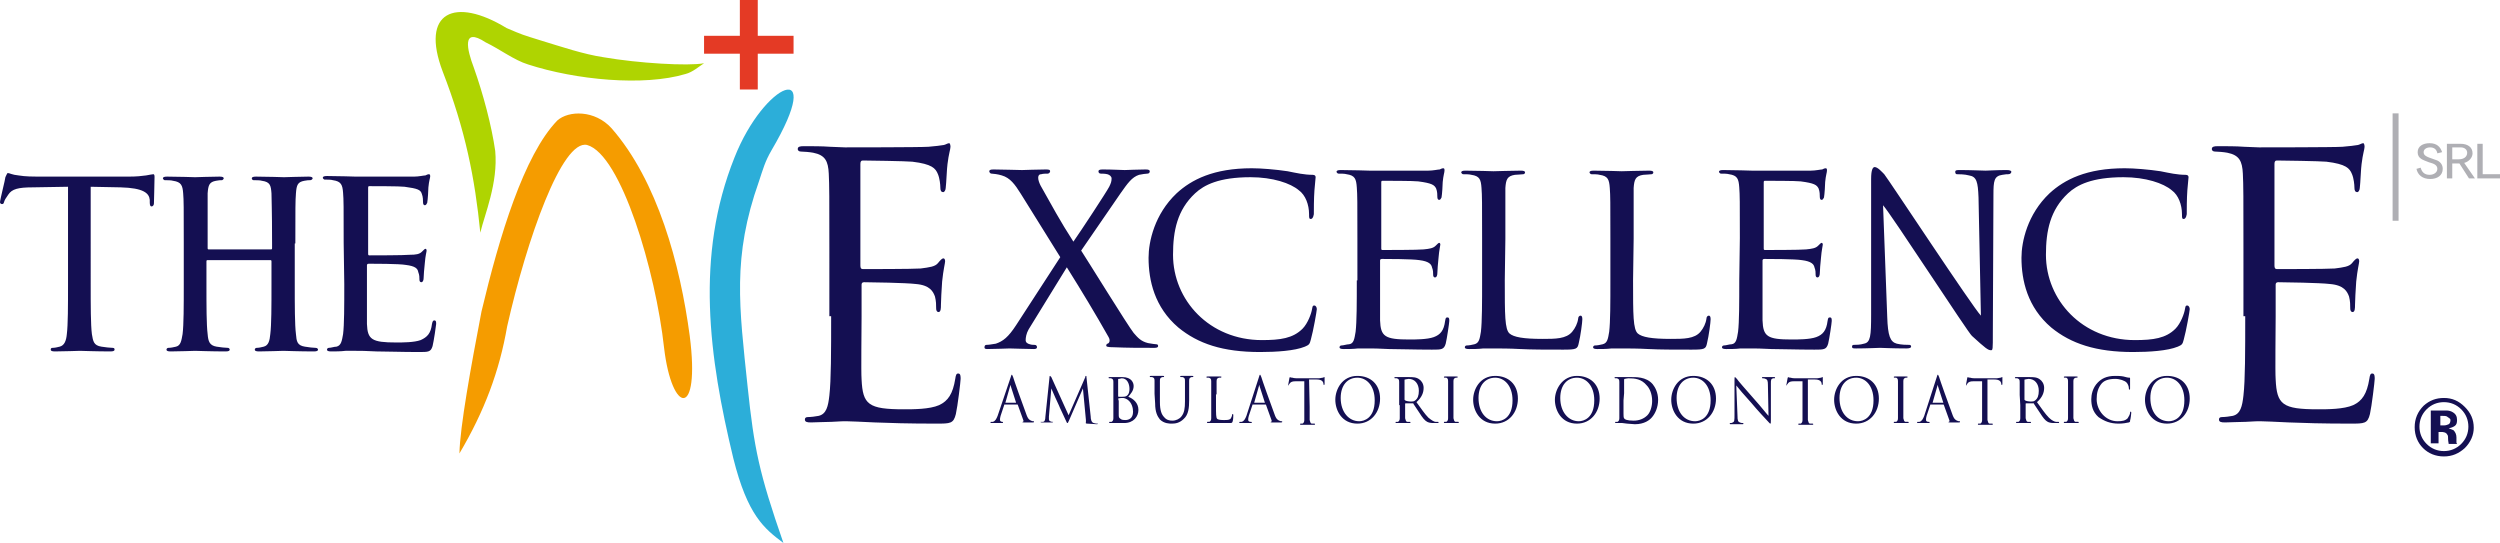
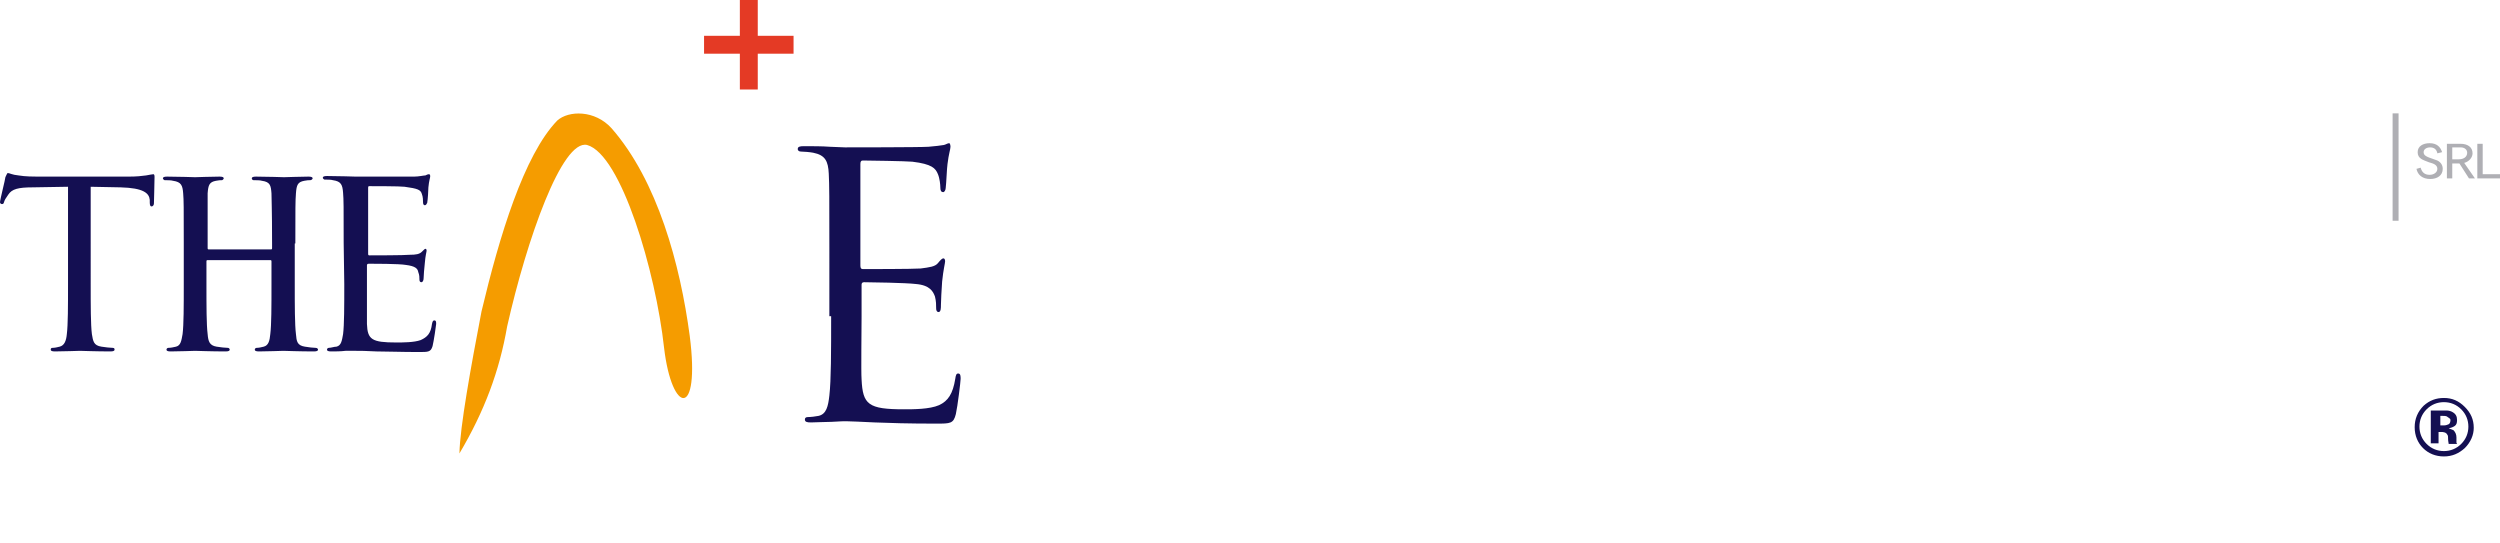
<svg xmlns="http://www.w3.org/2000/svg" version="1.1" id="Layer_1" x="0px" y="0px" viewBox="0 0 419 91" style="enable-background:new 0 0 419 91;" xml:space="preserve">
  <style type="text/css">
	.st0{fill-rule:evenodd;clip-rule:evenodd;fill:#140F52;}
	.st1{fill-rule:evenodd;clip-rule:evenodd;fill:#AFAFB4;}
	.st2{fill-rule:evenodd;clip-rule:evenodd;fill:#F59C00;}
	.st3{fill-rule:evenodd;clip-rule:evenodd;fill:#2CAED9;}
	.st4{fill-rule:evenodd;clip-rule:evenodd;fill:#AFD401;}
	.st5{fill-rule:evenodd;clip-rule:evenodd;fill:#E43A25;}
	.st6{enable-background:new    ;}
	.st7{fill:#140F52;}
</style>
  <g id="Page-1">
    <g id="Desktop-HD" transform="translate(-189, -79)">
      <g id="Group-19" transform="translate(189, 79)">
-         <path id="Fill-1" class="st0" d="M360.4,66.7c0-2.2,1.2-3.4,2.8-3.4c1.5,0,2.9,1.3,2.9,3.8c0,3-1.8,3.5-2.6,3.5     C361.7,70.6,360.4,69.1,360.4,66.7L360.4,66.7z M359.5,67c0,1.8,1.1,4,3.7,4c2.3,0,3.8-1.9,3.8-4.2c0-2.4-1.6-3.8-3.8-3.8     C360.6,63,359.5,65.3,359.5,67L359.5,67z M355.1,71c0.6,0,1.3-0.1,1.7-0.2c0.2-0.1,0.2-0.1,0.2-0.3c0.1-0.3,0.2-1.2,0.2-1.3     c0-0.1,0-0.2-0.1-0.2s-0.1,0-0.1,0.2s-0.2,0.6-0.4,0.9c-0.4,0.4-0.9,0.5-1.7,0.5c-2,0-3.5-1.8-3.5-3.7c0-1,0.2-1.9,0.9-2.7     c0.3-0.3,0.9-0.7,2.2-0.7c0.8,0,1.6,0.3,1.9,0.6c0.2,0.2,0.4,0.6,0.4,1c0,0.1,0,0.2,0.1,0.2s0.1-0.1,0.1-0.2c0-0.2,0-0.7,0-1.1     s0-0.5,0-0.6s0-0.1-0.1-0.1c-0.3,0-0.6-0.1-1-0.2c-0.5-0.1-1-0.1-1.4-0.1c-1.5,0-2.3,0.5-2.9,1.1c-0.9,0.9-1.1,2.1-1.1,2.8     c0,1,0.2,2.1,1.2,3C352.7,70.6,353.7,71,355.1,71L355.1,71z M347.5,66.1c0-1.6,0-1.9,0-2.2c0-0.4,0.1-0.5,0.4-0.6     c0.1,0,0.2,0,0.2,0s0.1,0,0.1-0.1s0-0.1-0.2-0.1c-0.3,0-0.9,0-0.9,0s-0.7,0-1,0c-0.1,0-0.2,0-0.2,0.1c0,0,0,0.1,0.1,0.1     s0.2,0,0.3,0c0.2,0.1,0.3,0.2,0.3,0.6c0,0.3,0,0.6,0,2.2v1.8c0,1,0,1.8,0,2.2c0,0.3-0.1,0.5-0.3,0.6c-0.1,0-0.2,0-0.3,0     c-0.1,0-0.1,0-0.1,0.1s0,0.1,0.2,0.1c0.3,0,0.9,0,0.9,0s0.7,0,1.2,0c0.1,0,0.2,0,0.2-0.1c0,0,0-0.1-0.1-0.1s-0.3,0-0.4,0     c-0.3,0-0.3-0.3-0.4-0.6c0-0.4,0-1.2,0-2.2L347.5,66.1L347.5,66.1z M339.3,63.7c0-0.1,0-0.1,0.1-0.1s0.4-0.1,0.6-0.1     c1,0,1.7,0.8,1.7,2c0,0.8-0.2,1.3-0.6,1.6c-0.2,0.2-0.5,0.2-0.7,0.2c-0.4,0-0.9-0.1-1-0.2l-0.1-0.1V63.7z M338.6,67.9     c0,1,0,1.8,0,2.2c0,0.3-0.1,0.5-0.3,0.6c-0.1,0-0.2,0-0.3,0c-0.1,0-0.1,0-0.1,0.1s0,0.1,0.2,0.1c0.3,0,0.9,0,0.9,0s0.7,0,1.2,0     c0.1,0,0.2,0,0.2-0.1c0,0,0-0.1-0.1-0.1s-0.3,0-0.4,0c-0.3,0-0.3-0.3-0.4-0.6c0-0.4,0-1.2,0-2.2v-0.2c0-0.1,0-0.1,0.1-0.1h1.2     c0.1,0,0.1,0,0.1,0.1c0.2,0.3,0.6,0.9,1,1.5c0.5,0.8,0.9,1.3,1.3,1.5c0.2,0.1,0.5,0.2,1,0.2h0.7c0.2,0,0.2,0,0.2-0.1     c0,0,0-0.1-0.1-0.1s-0.2,0-0.4,0c-0.2,0-0.7-0.2-1.2-0.7c-0.6-0.6-1.2-1.5-2-2.6c0.9-0.8,1.2-1.6,1.2-2.4c0-0.7-0.4-1.2-0.7-1.4     c-0.5-0.4-1.1-0.4-1.8-0.4c-0.3,0-1,0-1.1,0c0,0-0.7,0-1.1,0c-0.1,0-0.2,0-0.2,0.1c0,0,0,0.1,0.1,0.1s0.2,0,0.3,0     c0.3,0.1,0.4,0.2,0.4,0.6c0,0.3,0,0.6,0,2.2L338.6,67.9L338.6,67.9z M333,63.6h1.2c0.9,0,1.1,0.3,1.2,0.6v0.1     c0,0.1,0,0.2,0.1,0.2c0,0,0.1,0,0.1-0.1s0-0.8,0-1.1c0-0.1,0-0.1,0-0.1s-0.1,0-0.3,0.1c-0.2,0-0.4,0.1-0.7,0.1H331     c-0.1,0-0.5,0-0.8-0.1c-0.3,0-0.4-0.1-0.4-0.1s-0.1,0.1-0.1,0.2c0,0.1-0.2,1-0.2,1.1c0,0.1,0,0.1,0,0.1s0.1,0,0.1-0.1     s0.1-0.1,0.2-0.3c0.2-0.2,0.4-0.3,1-0.3h1.4v4.3c0,1,0,1.8,0,2.2c0,0.3-0.1,0.5-0.3,0.6c-0.1,0-0.2,0-0.3,0c-0.1,0-0.1,0-0.1,0.1     s0,0.1,0.2,0.1c0.3,0,0.9,0,0.9,0s0.6,0,1.2,0c0.1,0,0.2,0,0.2-0.1c0,0,0-0.1-0.1-0.1s-0.3,0-0.4,0c-0.3,0-0.3-0.3-0.4-0.6     c0-0.4,0-1.2,0-2.2v-4.6H333z M323.9,67.5l0.8-2.8c0-0.2,0.1-0.2,0.1,0l0.9,2.8H323.9z M322.5,69.7c-0.2,0.5-0.4,0.9-0.8,1h-0.3     c0,0-0.1,0-0.1,0.1s0.1,0.1,0.2,0.1c0.5,0,1,0,1.1,0s0.5,0,0.7,0c0.1,0,0.1,0,0.1-0.1c0,0,0-0.1-0.1-0.1h-0.1     c-0.2,0-0.4-0.1-0.4-0.3c0-0.2,0-0.4,0.1-0.7l0.6-1.8c0-0.1,0-0.1,0.1-0.1h2.1c0,0,0.1,0,0.1,0.1l0.9,2.5c0.1,0.2,0,0.3-0.1,0.3     c-0.1,0.1,0,0.1,0.2,0.1c0.7,0,1.4,0,1.5,0s0.2,0,0.2-0.1s0-0.1-0.1-0.1s-0.2,0-0.4-0.1c-0.2-0.1-0.5-0.2-0.8-1.1     c-0.6-1.6-2.1-5.8-2.2-6.2c-0.1-0.3-0.2-0.4-0.2-0.4c-0.1,0-0.1,0.1-0.2,0.4L322.5,69.7z M319,66.1c0-1.6,0-1.9,0-2.2     c0-0.4,0.1-0.5,0.4-0.6c0.1,0,0.2,0,0.2,0s0.1,0,0.1-0.1s0-0.1-0.2-0.1c-0.3,0-0.9,0-0.9,0s-0.7,0-1,0c-0.1,0-0.2,0-0.2,0.1     c0,0,0,0.1,0.1,0.1s0.2,0,0.3,0c0.2,0.1,0.3,0.2,0.3,0.6c0,0.3,0,0.6,0,2.2v1.8c0,1,0,1.8,0,2.2c0,0.3-0.1,0.5-0.3,0.6     c-0.1,0-0.2,0-0.3,0c-0.1,0-0.1,0-0.1,0.1s0,0.1,0.2,0.1c0.3,0,0.9,0,0.9,0s0.7,0,1.2,0c0.1,0,0.2,0,0.2-0.1c0,0,0-0.1-0.1-0.1     s-0.3,0-0.4,0c-0.3,0-0.3-0.3-0.4-0.6c0-0.4,0-1.2,0-2.2L319,66.1L319,66.1z M308.3,66.7c0-2.2,1.2-3.4,2.8-3.4     c1.5,0,2.9,1.3,2.9,3.8c0,3-1.8,3.5-2.6,3.5C309.6,70.6,308.3,69.1,308.3,66.7L308.3,66.7z M307.4,67c0,1.8,1.1,4,3.7,4     c2.3,0,3.8-1.9,3.8-4.2c0-2.4-1.6-3.8-3.8-3.8C308.5,63,307.4,65.3,307.4,67L307.4,67z M302.9,63.6h1.2c0.9,0,1.1,0.3,1.2,0.6     v0.1c0,0.1,0,0.2,0.1,0.2c0,0,0.1,0,0.1-0.1s0-0.8,0-1.1c0-0.1,0-0.1,0-0.1s-0.1,0-0.3,0.1c-0.2,0-0.4,0.1-0.7,0.1h-3.6     c-0.1,0-0.5,0-0.8-0.1c-0.3,0-0.4-0.1-0.4-0.1s-0.1,0.1-0.1,0.2c0,0.1-0.2,1-0.2,1.1c0,0.1,0,0.1,0,0.1s0.1,0,0.1-0.1     s0.1-0.1,0.2-0.3c0.2-0.2,0.4-0.3,1-0.3h1.4v4.3c0,1,0,1.8,0,2.2c0,0.3-0.1,0.5-0.3,0.6c-0.1,0-0.2,0-0.3,0c-0.1,0-0.1,0-0.1,0.1     s0,0.1,0.2,0.1c0.3,0,0.9,0,0.9,0s0.7,0,1.2,0c0.1,0,0.2,0,0.2-0.1c0,0,0-0.1-0.1-0.1s-0.3,0-0.4,0c-0.3,0-0.3-0.3-0.4-0.6     c0-0.4,0-1.2,0-2.2v-4.6H302.9z M291,64.6c0.3,0.4,1.4,1.7,2.5,2.9c1,1.2,2.4,2.7,2.5,2.8c0.5,0.5,0.6,0.7,0.7,0.7     s0.1-0.1,0.1-0.7v-6c0-0.6,0-0.8,0.4-0.9c0.1,0,0.2,0,0.2,0c0.1,0,0.1,0,0.1-0.1s-0.1-0.1-0.2-0.1c-0.4,0-0.7,0-0.8,0     c-0.1,0-0.6,0-1,0c-0.1,0-0.2,0-0.2,0.1c0,0,0,0.1,0.1,0.1s0.3,0,0.5,0.1c0.3,0.1,0.4,0.3,0.4,1l0.1,5.2     c-0.3-0.3-1.3-1.6-2.3-2.7c-1.5-1.7-2.9-3.3-3-3.5c-0.1-0.1-0.3-0.3-0.3-0.3c-0.1,0-0.1,0.1-0.1,0.5v5.8c0,0.9,0,1.2-0.3,1.3     c-0.1,0.1-0.3,0.1-0.4,0.1c0,0-0.1,0-0.1,0.1s0.1,0.1,0.2,0.1c0.4,0,0.8,0,0.9,0s0.5,0,1,0c0.1,0,0.2,0,0.2-0.1     c0,0,0-0.1-0.1-0.1s-0.3,0-0.5-0.1c-0.3-0.1-0.4-0.3-0.4-1.2L291,64.6z M281,66.7c0-2.2,1.2-3.4,2.8-3.4c1.5,0,2.9,1.3,2.9,3.8     c0,3-1.8,3.5-2.6,3.5C282.3,70.6,281,69.1,281,66.7L281,66.7z M280.1,67c0,1.8,1.1,4,3.7,4c2.3,0,3.8-1.9,3.8-4.2     c0-2.4-1.6-3.8-3.8-3.8C281.2,63,280.1,65.3,280.1,67L280.1,67z M272.2,65.9c0-0.8,0-1.8,0-2.2c0-0.1,0-0.2,0.1-0.2     s0.4-0.1,0.6-0.1c1.1,0,2.2,0.1,3.1,1.2c0.4,0.4,0.9,1.3,0.9,2.6c0,0.9-0.3,1.9-0.8,2.4c-0.6,0.6-1.4,0.9-2.3,0.9     c-1.1,0-1.5-0.2-1.6-0.4c-0.1-0.1-0.1-0.5-0.1-0.8c0-0.2,0-1.1,0-2.2L272.2,65.9L272.2,65.9z M271.4,67.9c0,1,0,1.8,0,2.2     c0,0.3-0.1,0.5-0.3,0.6c-0.1,0-0.2,0-0.3,0c-0.1,0-0.1,0-0.1,0.1s0,0.1,0.2,0.1c0.1,0,0.4,0,0.6,0h0.4l0.8,0.1     c0.4,0,0.9,0.1,1.3,0.1c1.6,0,2.5-0.7,2.9-1.2c0.5-0.6,1-1.6,1-2.9c0-1.2-0.5-2.1-0.9-2.6c-1.1-1.3-2.9-1.2-3.8-1.2     c-0.6,0-1.2,0-1.3,0c0,0-0.7,0-1.1,0c-0.1,0-0.2,0-0.2,0.1c0,0,0,0.1,0.1,0.1s0.2,0,0.3,0c0.3,0.1,0.4,0.2,0.4,0.6     c0,0.3,0,0.6,0,2.2V67.9z M261.5,66.7c0-2.2,1.2-3.4,2.8-3.4c1.5,0,2.9,1.3,2.9,3.8c0,3-1.8,3.5-2.6,3.5     C262.9,70.6,261.5,69.1,261.5,66.7L261.5,66.7z M260.6,67c0,1.8,1.1,4,3.7,4c2.3,0,3.8-1.9,3.8-4.2c0-2.4-1.6-3.8-3.8-3.8     C261.8,63,260.6,65.3,260.6,67L260.6,67z M247.8,66.7c0-2.2,1.2-3.4,2.8-3.4c1.5,0,2.9,1.3,2.9,3.8c0,3-1.8,3.5-2.6,3.5     C249.1,70.6,247.8,69.1,247.8,66.7L247.8,66.7z M246.9,67c0,1.8,1.1,4,3.7,4c2.3,0,3.8-1.9,3.8-4.2c0-2.4-1.6-3.8-3.8-3.8     C248,63,246.9,65.3,246.9,67L246.9,67z M243.6,66.1c0-1.6,0-1.9,0-2.2c0-0.4,0.1-0.5,0.4-0.6c0.1,0,0.2,0,0.2,0s0.1,0,0.1-0.1     s0-0.1-0.2-0.1c-0.3,0-0.9,0-0.9,0s-0.7,0-1,0c-0.1,0-0.2,0-0.2,0.1c0,0,0,0.1,0.1,0.1s0.2,0,0.3,0c0.2,0.1,0.3,0.2,0.3,0.6     c0,0.3,0,0.6,0,2.2v1.8c0,1,0,1.8,0,2.2c0,0.3-0.1,0.5-0.3,0.6c-0.1,0-0.2,0-0.3,0s-0.1,0-0.1,0.1s0,0.1,0.2,0.1     c0.3,0,0.9,0,0.9,0s0.7,0,1.2,0c0.1,0,0.2,0,0.2-0.1c0,0,0-0.1-0.1-0.1s-0.3,0-0.4,0c-0.3,0-0.3-0.3-0.4-0.6c0-0.4,0-1.2,0-2.2     V66.1z M235.4,63.7c0-0.1,0-0.1,0.1-0.1s0.4-0.1,0.6-0.1c1,0,1.7,0.8,1.7,2c0,0.8-0.2,1.3-0.6,1.6c-0.2,0.2-0.5,0.2-0.7,0.2     c-0.4,0-0.9-0.1-1-0.2l-0.1-0.1V63.7z M234.6,67.9c0,1,0,1.8,0,2.2c0,0.3-0.1,0.5-0.3,0.6c-0.1,0-0.2,0-0.3,0s-0.1,0-0.1,0.1     s0,0.1,0.2,0.1c0.3,0,0.9,0,0.9,0s0.7,0,1.2,0c0.1,0,0.2,0,0.2-0.1c0,0,0-0.1-0.1-0.1s-0.3,0-0.4,0c-0.3,0-0.3-0.3-0.4-0.6     c0-0.4,0-1.2,0-2.2v-0.2c0-0.1,0-0.1,0.1-0.1h1.2c0.1,0,0.1,0,0.1,0.1c0.2,0.3,0.6,0.9,1,1.5c0.5,0.8,0.9,1.3,1.3,1.5     c0.2,0.1,0.5,0.2,1,0.2h0.7c0.2,0,0.2,0,0.2-0.1c0,0,0-0.1-0.1-0.1s-0.2,0-0.4,0s-0.6-0.2-1.2-0.7c-0.6-0.6-1.2-1.5-2-2.6     c0.9-0.8,1.2-1.6,1.2-2.4c0-0.7-0.4-1.2-0.7-1.4c-0.5-0.4-1.1-0.4-1.8-0.4c-0.3,0-1,0-1.1,0c0,0-0.7,0-1.1,0     c-0.1,0-0.2,0-0.2,0.1c0,0,0,0.1,0.1,0.1s0.2,0,0.3,0c0.3,0.1,0.4,0.2,0.4,0.6c0,0.3,0,0.6,0,2.2v1.7H234.6z M224.7,66.7     c0-2.2,1.2-3.4,2.8-3.4c1.5,0,2.9,1.3,2.9,3.8c0,3-1.8,3.5-2.6,3.5C226.1,70.6,224.7,69.1,224.7,66.7L224.7,66.7z M223.8,67     c0,1.8,1.1,4,3.7,4c2.3,0,3.8-1.9,3.8-4.2c0-2.4-1.6-3.8-3.8-3.8C224.9,63,223.8,65.3,223.8,67L223.8,67z M219.4,63.6h1.2     c0.9,0,1.1,0.3,1.2,0.6v0.1c0,0.1,0,0.2,0.1,0.2c0,0,0.1,0,0.1-0.1s0-0.8,0-1.1c0-0.1,0-0.1,0-0.1s-0.1,0-0.3,0.1     c-0.2,0-0.4,0.1-0.7,0.1h-3.6c-0.1,0-0.5,0-0.8-0.1c-0.3,0-0.4-0.1-0.4-0.1s-0.1,0.1-0.1,0.2c0,0.1-0.2,1-0.2,1.1     c0,0.1,0,0.1,0,0.1s0.1,0,0.1-0.1s0.1-0.1,0.2-0.3c0.2-0.2,0.4-0.3,1-0.3h1.4v4.3c0,1,0,1.8,0,2.2c0,0.3-0.1,0.5-0.3,0.6     c-0.1,0-0.2,0-0.3,0s-0.1,0-0.1,0.1s0,0.1,0.2,0.1c0.3,0,0.9,0,0.9,0s0.6,0,1.2,0c0.1,0,0.2,0,0.2-0.1c0,0,0-0.1-0.1-0.1     s-0.3,0-0.4,0c-0.3,0-0.3-0.3-0.4-0.6c0-0.4,0-1.2,0-2.2L219.4,63.6L219.4,63.6z M210.2,67.5l0.8-2.8c0-0.2,0.1-0.2,0.1,0     l0.9,2.8H210.2z M208.9,69.7c-0.2,0.5-0.4,0.9-0.8,1h-0.3c0,0-0.1,0-0.1,0.1s0.1,0.1,0.2,0.1c0.4,0,1,0,1.1,0s0.5,0,0.7,0     c0.1,0,0.1,0,0.1-0.1c0,0,0-0.1-0.1-0.1h-0.1c-0.2,0-0.4-0.1-0.4-0.3c0-0.2,0-0.4,0.1-0.7l0.6-1.8c0-0.1,0-0.1,0.1-0.1h2.1     c0,0,0.1,0,0.1,0.1l0.9,2.5c0.1,0.2,0,0.3-0.1,0.3c-0.1,0.1,0,0.1,0.2,0.1c0.7,0,1.4,0,1.5,0s0.2,0,0.2-0.1s0-0.1-0.1-0.1     s-0.2,0-0.4-0.1s-0.5-0.2-0.8-1.1c-0.6-1.6-2.1-5.8-2.2-6.2c-0.1-0.3-0.2-0.4-0.2-0.4c-0.1,0-0.1,0.1-0.2,0.4L208.9,69.7z      M203.9,66.1c0-1.6,0-1.9,0-2.2c0-0.4,0.1-0.5,0.4-0.6c0.1,0,0.2,0,0.3,0c0,0,0.1,0,0.1-0.1s0-0.1-0.2-0.1c-0.3,0-1,0-1,0     s-0.7,0-1.1,0c-0.1,0-0.2,0-0.2,0.1c0,0,0,0.1,0.1,0.1s0.2,0,0.3,0c0.3,0.1,0.4,0.2,0.4,0.6c0,0.3,0,0.6,0,2.2v1.8     c0,1,0,1.8,0,2.2c0,0.3-0.1,0.5-0.3,0.6c-0.1,0-0.2,0-0.3,0s-0.1,0-0.1,0.1s0,0.1,0.2,0.1c0.1,0,0.4,0,0.5,0h0.4c0.3,0,0.6,0,1,0     s0.9,0,1.6,0c0.5,0,0.5,0,0.6-0.3s0.1-0.9,0.1-1s0-0.2-0.1-0.2s-0.1,0.1-0.1,0.1c0,0.2-0.1,0.4-0.2,0.6c-0.2,0.3-0.6,0.3-1.2,0.3     c-0.7,0-1-0.1-1.1-0.2c-0.2-0.2-0.2-0.8-0.2-2.3v-1.8H203.9z M193.6,67.6c0,1.5,0.4,2.2,0.8,2.7c0.7,0.7,1.6,0.7,2,0.7     c0.6,0,1.3-0.1,2-0.8c0.8-0.7,0.9-1.9,0.9-3.1V66c0-1.6,0-1.9,0-2.2c0-0.4,0.1-0.5,0.4-0.6c0.1,0,0.2,0,0.2,0s0.1,0,0.1-0.1     s0-0.1-0.2-0.1c-0.3,0-0.7,0-0.8,0s-0.6,0-1,0c-0.1,0-0.2,0-0.2,0.1c0,0,0,0.1,0.1,0.1s0.2,0,0.3,0c0.3,0.1,0.4,0.2,0.4,0.6     c0,0.3,0,0.6,0,2.2v1.3c0,1.1-0.1,1.9-0.6,2.5c-0.3,0.4-0.9,0.7-1.5,0.7c-0.5,0-1-0.1-1.4-0.6c-0.4-0.4-0.7-1.1-0.7-2.5V66     c0-1.6,0-1.9,0-2.2c0-0.4,0.1-0.5,0.4-0.6c0.1,0,0.2,0,0.2,0s0.1,0,0.1-0.1s0-0.1-0.2-0.1c-0.3,0-0.9,0-0.9,0c-0.1,0-0.7,0-1.1,0     c-0.1,0-0.2,0-0.2,0.1c0,0,0,0.1,0.1,0.1s0.2,0,0.3,0c0.3,0.1,0.4,0.2,0.4,0.6c0,0.3,0,0.6,0,2.2L193.6,67.6L193.6,67.6z      M187.4,66.8c0.2-0.1,0.7-0.1,0.8-0.1c0.2,0,0.5,0.1,0.8,0.3c0.7,0.5,0.9,1.4,0.9,2c0,1.2-0.8,1.4-1.3,1.4c-0.2,0-0.6,0-0.8-0.2     c-0.3-0.2-0.3-0.3-0.3-0.8c0-0.2,0-1.4,0-2.2L187.4,66.8L187.4,66.8z M187.4,63.6c0-0.1,0-0.1,0.1-0.1c0.2,0,0.4-0.1,0.5-0.1     c0.9,0,1.3,0.9,1.3,1.8c0,0.4-0.1,0.8-0.3,1s-0.3,0.3-0.9,0.3c-0.4,0-0.5,0-0.6,0c0,0-0.1,0-0.1-0.1V63.6z M186.6,67.9     c0,1,0,1.8,0,2.2c0,0.3-0.1,0.5-0.3,0.6c-0.1,0-0.2,0-0.3,0s-0.1,0-0.1,0.1s0,0.1,0.2,0.1c0.1,0,0.4,0,0.6,0h0.4c0,0,0.3,0,0.6,0     h0.7c1.6,0,2.4-1.1,2.4-2.2c0-1.2-0.9-1.9-1.7-2.2c0.4-0.5,0.9-1,0.9-1.8c0-0.5-0.3-1.5-1.9-1.5c-0.4,0-0.8,0-1,0     c0,0-0.6,0-1.1,0c-0.1,0-0.2,0-0.2,0.1c0,0,0,0.1,0.1,0.1s0.2,0,0.3,0c0.3,0.1,0.4,0.2,0.4,0.6c0,0.3,0,0.6,0,2.2L186.6,67.9     L186.6,67.9z M182.1,63.3c0-0.2,0-0.3-0.1-0.3s-0.1,0.1-0.1,0.2l-2.8,6.4l-2.9-6.4C176,63,176,63,176,63c-0.1,0-0.1,0.1-0.1,0.2     l-0.7,6.7c0,0.4-0.1,0.8-0.4,0.8c-0.1,0-0.2,0-0.3,0h-0.1c0,0.1,0.1,0.1,0.2,0.1c0.3,0,0.7,0,0.8,0s0.5,0,0.9,0     c0.1,0,0.2,0,0.2-0.1c0,0,0,0-0.1,0s-0.2,0-0.4-0.1c-0.1,0-0.2-0.2-0.2-0.3c0-0.2,0-0.4,0-0.5l0.4-4.7c0.1,0.3,1.2,2.7,1.3,2.9     c0,0.1,0.9,1.9,1.1,2.4c0.2,0.4,0.2,0.5,0.3,0.5s0.1-0.1,0.3-0.5l2.3-5.3l0.5,5.3c0,0.2,0,0.4,0,0.4c-0.1,0.1,0,0.2,0.2,0.2     c0.4,0,1.4,0.1,1.6,0.1c0.1,0,0.2,0,0.2-0.1c0,0,0,0-0.1,0s-0.3,0-0.6-0.1c-0.4-0.1-0.5-0.7-0.5-1.1L182.1,63.3z M168.5,67.5     l0.8-2.8c0-0.2,0.1-0.2,0.1,0l0.9,2.8H168.5z M167.2,69.7c-0.2,0.5-0.4,0.9-0.8,1h-0.3c0,0-0.1,0-0.1,0.1s0.1,0.1,0.2,0.1     c0.5,0,1,0,1.1,0s0.5,0,0.7,0c0.1,0,0.1,0,0.1-0.1c0,0,0-0.1-0.1-0.1h0c-0.2,0-0.4-0.1-0.4-0.3c0-0.2,0-0.4,0.1-0.7l0.6-1.8     c0-0.1,0-0.1,0.1-0.1h2.1c0,0,0.1,0,0.1,0.1l0.9,2.5c0.1,0.2,0,0.3-0.1,0.3c-0.1,0.1,0,0.1,0.2,0.1c0.7,0,1.4,0,1.5,0     s0.2,0,0.2-0.1s0-0.1-0.1-0.1s-0.2,0-0.4-0.1s-0.5-0.2-0.8-1.1c-0.6-1.6-2.1-5.8-2.2-6.2c-0.1-0.3-0.2-0.4-0.2-0.4     c-0.1,0-0.1,0.1-0.2,0.4L167.2,69.7z" />
        <path id="Fill-3" class="st0" d="M15.1,31.3l5.1,0.1c3.9,0.1,4.8,1,4.9,2.1v0.4c0,0.5,0.1,0.7,0.3,0.7s0.4-0.2,0.4-0.5     c0-0.5,0.1-3.2,0.1-4.4c0-0.2,0-0.5-0.2-0.5s-0.6,0.1-1.2,0.2c-0.7,0.1-1.6,0.2-2.9,0.2H6.3c-0.5,0-2.1,0-3.2-0.2     C2,29.3,1.6,29,1.3,29c-0.1,0-0.3,0.5-0.4,0.7C0.9,30,0,33.5,0,33.9c0,0.2,0.2,0.3,0.3,0.3c0.2,0,0.3,0,0.4-0.4     c0.1-0.3,0.2-0.5,0.7-1.2C2,31.7,3,31.4,5.5,31.4l5.9-0.1v16.3c0,3.7,0,6.8-0.2,8.4c-0.1,1.1-0.4,1.9-1.2,2.1     c-0.4,0.1-0.8,0.2-1.2,0.2c-0.2,0-0.3,0.1-0.3,0.3s0.2,0.3,0.7,0.3c1.2,0,4.1-0.1,4.2-0.1c0.2,0,2.8,0.1,5.1,0.1     c0.5,0,0.7-0.1,0.7-0.3c0-0.1,0-0.3-0.3-0.3c-0.4,0-1.3-0.1-1.9-0.2c-1.3-0.2-1.4-0.9-1.6-2.1c-0.2-1.6-0.2-4.7-0.2-8.4V31.3     H15.1z M57.7,47.6c0,3.7,0,6.8-0.2,8.4c-0.2,1.1-0.3,1.9-1.1,2.1c-0.4,0-0.9,0.2-1.3,0.2c-0.2,0-0.3,0.2-0.3,0.3     c0,0.2,0.2,0.3,0.7,0.3c0.7,0,1.6,0,2.4-0.1c0.9,0,1.7,0,1.8,0c0.6,0,1.7,0,3.4,0.1c1.7,0,4.1,0.1,7.1,0.1c1.6,0,2,0,2.3-1     c0.2-0.8,0.6-3.5,0.6-3.7c0-0.3,0-0.6-0.3-0.6c-0.2,0-0.3,0.1-0.4,0.6c-0.2,1.6-0.8,2.2-1.9,2.7c-1.1,0.4-3,0.4-4.1,0.4     c-4.1,0-4.8-0.5-4.9-3.1c0-0.8,0-5.3,0-6.6v-3.2c0-0.1,0-0.3,0.3-0.3c0.7,0,5.1,0,6.2,0.2c1.6,0.2,2,0.6,2.1,1.2     c0.2,0.5,0.2,0.9,0.2,1.3c0,0.2,0.1,0.4,0.3,0.4c0.3,0,0.4-0.4,0.4-0.7s0.1-1.7,0.2-2.5c0.1-1.3,0.3-1.9,0.3-2.1     c0-0.2-0.1-0.3-0.2-0.3s-0.3,0.2-0.6,0.5c-0.4,0.4-1,0.5-2,0.5c-0.9,0.1-6.3,0.1-6.8,0.1c-0.2,0-0.2-0.1-0.2-0.4V31.6     c0-0.3,0-0.4,0.2-0.4c0.5,0,5.2,0,5.9,0.1c2.2,0.3,2.7,0.5,2.9,1.2c0.2,0.5,0.2,1.1,0.2,1.4c0,0.3,0.1,0.5,0.3,0.5     c0.2,0,0.3-0.2,0.4-0.4c0.1-0.5,0.2-2.2,0.2-2.6c0.1-1.1,0.3-1.6,0.3-1.8c0-0.2,0-0.4-0.2-0.4s-0.4,0.1-0.6,0.2     c-0.3,0-1.1,0.2-1.9,0.2c-0.9,0-9.5,0-9.8,0c-0.2,0-2.9-0.1-4.8-0.1c-0.5,0-0.7,0.1-0.7,0.3c0,0.1,0.2,0.3,0.3,0.3     c0.4,0,1.1,0,1.4,0.1c1.4,0.2,1.6,0.8,1.7,2.1c0.1,1.2,0.1,2.3,0.1,8.4L57.7,47.6L57.7,47.6z M49.5,40.8c0-6,0-7.1,0.1-8.4     c0.1-1.4,0.3-1.9,1.4-2.1c0.5-0.1,0.7-0.1,1-0.1c0.2,0,0.4-0.2,0.4-0.3c0-0.2-0.2-0.3-0.7-0.3c-1.2,0-3.8,0.1-4.1,0.1     c-0.2,0-2.8-0.1-4.7-0.1c-0.5,0-0.7,0.1-0.7,0.3c0,0.1,0.1,0.3,0.3,0.3c0.4,0,1.1,0,1.4,0.1c1.4,0.2,1.5,0.8,1.6,2.1     c0,1.2,0.1,2.4,0.1,8.4v0.8c0,0.2-0.1,0.2-0.2,0.2H35c-0.1,0-0.2,0-0.2-0.2v-0.8c0-6,0-7.2,0-8.4c0.1-1.4,0.3-1.9,1.4-2.1     c0.5-0.1,0.7-0.1,1-0.1c0.1,0,0.3-0.2,0.3-0.3c0-0.2-0.2-0.3-0.7-0.3c-1.3,0-3.9,0.1-4.1,0.1c-0.2,0-2.8-0.1-4.7-0.1     c-0.5,0-0.7,0.1-0.7,0.3c0,0.1,0.2,0.3,0.3,0.3c0.4,0,1.1,0,1.4,0.1c1.4,0.2,1.6,0.8,1.7,2.1c0.1,1.2,0.1,2.3,0.1,8.4v6.8     c0,3.7,0,6.8-0.2,8.4c-0.2,1.1-0.3,1.9-1.1,2.1c-0.4,0.1-0.9,0.2-1.3,0.2c-0.2,0-0.3,0.2-0.3,0.3c0,0.2,0.2,0.3,0.7,0.3     c1.3,0,3.9-0.1,4.1-0.1s2.8,0.1,5.1,0.1c0.5,0,0.7-0.1,0.7-0.3c0-0.1-0.1-0.3-0.3-0.3c-0.4,0-1.3-0.1-1.9-0.2     c-1.2-0.2-1.4-0.9-1.5-2.1c-0.2-1.6-0.2-4.6-0.2-8.3v-3.9c0-0.2,0.1-0.2,0.2-0.2h10.5c0.1,0,0.2,0,0.2,0.2v3.9     c0,3.7,0,6.7-0.2,8.3c-0.1,1.1-0.3,1.9-1.1,2.1c-0.4,0.1-0.8,0.2-1.2,0.2c-0.2,0-0.3,0.2-0.3,0.3c0,0.2,0.2,0.3,0.7,0.3     c1.2,0,3.9-0.1,4.1-0.1c0.2,0,2.8,0.1,5.1,0.1c0.5,0,0.7-0.1,0.7-0.3c0-0.1-0.1-0.3-0.4-0.3c-0.3,0-1.3-0.1-1.8-0.2     c-1.3-0.2-1.4-0.9-1.5-2.1c-0.2-1.6-0.2-4.7-0.2-8.4v-6.8H49.5z" />
        <path id="Fill-5" class="st0" d="M139.3,53c0,5.9,0,10.7-0.3,13.3c-0.2,1.8-0.5,3.1-1.8,3.4c-0.5,0.1-1.3,0.2-1.8,0.2     c-0.4,0-0.5,0.2-0.5,0.4c0,0.4,0.3,0.5,1,0.5c0.9,0,2.3-0.1,3.5-0.1c1.3-0.1,2.3-0.1,2.4-0.1c0.9,0,2.4,0.1,4.8,0.2     c2.4,0.1,5.7,0.2,10.3,0.2c2.4,0,2.9,0,3.3-1.6c0.3-1.3,0.8-5.5,0.8-5.9s0-0.9-0.4-0.9c-0.3,0-0.4,0.2-0.5,0.9     c-0.4,2.5-1.2,3.7-2.7,4.4c-1.6,0.7-4.3,0.7-5.9,0.7c-6,0-6.9-0.8-7.1-5c-0.1-1.3,0-8.4,0-10.5v-5.4c0-0.2,0.1-0.4,0.4-0.4     c1,0,7.1,0.1,8.7,0.3c2.4,0.2,2.9,1.3,3.2,2.1c0.2,0.8,0.2,1.4,0.2,2c0,0.3,0.1,0.6,0.4,0.6c0.4,0,0.4-0.7,0.4-1.2     c0-0.4,0.1-2.7,0.2-3.9c0.2-2,0.5-3.1,0.5-3.4s-0.1-0.5-0.3-0.5s-0.5,0.3-0.9,0.8c-0.5,0.6-1.4,0.7-2.9,0.9     c-1.4,0.1-8.9,0.1-9.7,0.1c-0.3,0-0.4-0.2-0.4-0.6v-17c0-0.4,0.1-0.6,0.4-0.6c0.7,0,7.3,0.1,8.3,0.2c3.3,0.4,3.9,1.1,4.3,2.1     c0.3,0.7,0.4,1.8,0.4,2.2c0,0.5,0.1,0.8,0.5,0.8c0.2,0,0.4-0.4,0.4-0.7c0.1-0.7,0.2-3.4,0.3-4c0.2-1.7,0.5-2.5,0.5-2.9     c0-0.3-0.1-0.6-0.2-0.6c-0.3,0-0.5,0.2-0.9,0.3c-0.5,0.1-1.5,0.2-2.6,0.3c-1.4,0.1-13.5,0.1-14,0.1l-2.5-0.1     c-1.3-0.1-3-0.1-4.4-0.1c-0.7,0-1,0.1-1,0.5c0,0.2,0.2,0.4,0.5,0.4c0.5,0,1.6,0.1,2.1,0.2c2,0.4,2.5,1.4,2.6,3.5     c0.1,2,0.1,3.7,0.1,13.2V53H139.3z" />
-         <path id="Fill-7" class="st0" d="M376.3,53c0,5.9,0,10.7-0.3,13.3c-0.2,1.8-0.5,3.1-1.8,3.4c-0.5,0.1-1.3,0.2-1.8,0.2     c-0.4,0-0.5,0.2-0.5,0.4c0,0.4,0.3,0.5,1,0.5c0.9,0,2.3-0.1,3.5-0.1c1.3-0.1,2.3-0.1,2.4-0.1c0.9,0,2.4,0.1,4.8,0.2     s5.7,0.2,10.3,0.2c2.4,0,2.9,0,3.3-1.6c0.3-1.3,0.8-5.5,0.8-5.9s0-0.9-0.4-0.9c-0.3,0-0.4,0.2-0.5,0.9c-0.4,2.5-1.2,3.7-2.7,4.4     c-1.6,0.7-4.3,0.7-5.9,0.7c-6,0-6.9-0.8-7.1-5c-0.1-1.3,0-8.4,0-10.5v-5.4c0-0.2,0.1-0.4,0.4-0.4c1,0,7.1,0.1,8.7,0.3     c2.4,0.2,2.9,1.3,3.2,2.1c0.2,0.8,0.2,1.4,0.2,2c0,0.3,0.1,0.6,0.4,0.6c0.4,0,0.4-0.7,0.4-1.2c0-0.4,0.1-2.7,0.2-3.9     c0.2-2,0.5-3.1,0.5-3.4s-0.1-0.5-0.3-0.5c-0.2,0-0.5,0.3-0.9,0.8c-0.5,0.6-1.4,0.7-2.9,0.9c-1.4,0.1-8.9,0.1-9.7,0.1     c-0.3,0-0.4-0.2-0.4-0.6v-17c0-0.4,0.1-0.6,0.4-0.6c0.7,0,7.3,0.1,8.3,0.2c3.3,0.4,3.9,1.1,4.3,2.1c0.3,0.7,0.4,1.8,0.4,2.2     c0,0.5,0.1,0.8,0.5,0.8c0.2,0,0.4-0.4,0.4-0.7c0.1-0.7,0.2-3.4,0.3-4c0.2-1.7,0.5-2.5,0.5-2.9c0-0.3-0.1-0.6-0.2-0.6     c-0.3,0-0.5,0.2-0.9,0.3c-0.5,0.1-1.5,0.2-2.6,0.3c-1.4,0.1-13.5,0.1-14,0.1l-2.5-0.1c-1.3-0.1-3-0.1-4.4-0.1c-0.7,0-1,0.1-1,0.5     c0,0.2,0.2,0.4,0.5,0.4c0.5,0,1.6,0.1,2.1,0.2c2,0.4,2.5,1.4,2.6,3.5c0.1,2,0.1,3.7,0.1,13.2V53H376.3z" />
-         <path id="Fill-9" class="st0" d="M315.6,34.4c1.3,1.4,14.4,21.6,14.9,21.9c2.3,2.1,2.7,2.4,3.2,2.4c0.3,0,0.3-0.2,0.3-2.8     l0.1-23.2c0-2.4,0.1-3.2,1.5-3.4c0.5-0.1,0.8-0.1,1-0.1c0.3,0,0.5-0.2,0.5-0.4c0-0.2-0.3-0.3-0.8-0.3c-1.7,0-3.1,0.1-3.5,0.1     c-0.5,0-2.5-0.1-4.3-0.1c-0.5,0-0.8,0-0.8,0.3c0,0.1,0,0.4,0.3,0.4s1.3,0,2,0.2c1.3,0.2,1.5,1.1,1.6,3.7l0.4,19.8     c-1.3-1.3-15.6-23-16.2-23.7c-0.4-0.4-1.1-1.2-1.6-1.2c-0.3,0-0.6,0.4-0.6,2v22.7c0,3.6-0.1,4.7-1.2,4.9     c-0.6,0.2-1.4,0.2-1.7,0.2c-0.2,0-0.3,0.1-0.3,0.3c0,0.3,0.2,0.3,0.7,0.3c1.9,0,3.6-0.1,4-0.1s2,0.1,4.4,0.1     c0.5,0,0.8-0.1,0.8-0.3s-0.1-0.3-0.3-0.3c-0.4,0-1.3,0-2.1-0.2c-1.1-0.3-1.5-1.3-1.6-4.5L315.6,34.4z M291.5,47     c0,3.8,0,6.9-0.2,8.6c-0.2,1.2-0.3,2-1.1,2.1c-0.4,0-0.9,0.2-1.3,0.2c-0.2,0-0.3,0.2-0.3,0.3c0,0.2,0.2,0.3,0.7,0.3     c0.7,0,1.6,0,2.4-0.1c0.9,0,1.7,0,1.8,0c0.6,0,1.7,0,3.4,0.1c1.7,0,4.1,0.1,7.2,0.1c1.6,0,2,0,2.3-1c0.2-0.8,0.6-3.5,0.6-3.8     s0-0.6-0.3-0.6s-0.3,0.1-0.4,0.6c-0.2,1.6-0.8,2.3-1.9,2.7s-3.1,0.4-4.1,0.4c-4.1,0-4.8-0.5-4.9-3.2c0-0.8,0-5.4,0-6.7v-3.3     c0-0.1,0-0.3,0.3-0.3c0.7,0,5.1,0,6.3,0.2c1.6,0.2,2,0.7,2.1,1.2c0.2,0.5,0.2,0.9,0.2,1.3c0,0.2,0.1,0.4,0.3,0.4     c0.3,0,0.4-0.4,0.4-0.7s0.1-1.8,0.2-2.6c0.1-1.3,0.3-2,0.3-2.2s-0.1-0.3-0.2-0.3s-0.3,0.2-0.6,0.5c-0.4,0.4-1,0.5-2,0.6     c-0.9,0.1-6.4,0.1-6.9,0.1c-0.2,0-0.2-0.1-0.2-0.4V30.7c0-0.3,0-0.4,0.2-0.4c0.5,0,5.3,0,6,0.1c2.3,0.3,2.7,0.6,3,1.2     c0.2,0.5,0.2,1.1,0.2,1.4c0,0.3,0.1,0.5,0.3,0.5c0.2,0,0.3-0.2,0.4-0.4c0.1-0.5,0.2-2.2,0.2-2.6c0.1-1.1,0.3-1.6,0.3-1.9     c0-0.2,0-0.4-0.2-0.4s-0.4,0.1-0.6,0.2c-0.3,0-1.1,0.2-1.9,0.2c-0.9,0-9.6,0-9.9,0c-0.2,0-2.9-0.1-4.8-0.1     c-0.5,0-0.7,0.1-0.7,0.3c0,0.1,0.2,0.3,0.3,0.3c0.4,0,1.1,0,1.4,0.1c1.4,0.2,1.6,0.8,1.7,2.2c0.1,1.3,0.1,2.4,0.1,8.5L291.5,47     L291.5,47z M273.8,40c0-6.1,0-7.3,0-8.5c0.1-1.4,0.3-2,1.6-2.2c0.5,0,1.1-0.1,1.4-0.1c0.1,0,0.3-0.1,0.3-0.3     c0-0.2-0.2-0.3-0.7-0.3c-1.3,0-4.4,0.1-4.6,0.1s-2.8-0.1-4.7-0.1c-0.5,0-0.7,0.1-0.7,0.3c0,0.1,0.2,0.3,0.3,0.3     c0.4,0,1.1,0,1.4,0.1c1.4,0.2,1.6,0.8,1.7,2.2c0.1,1.3,0.1,2.4,0.1,8.5v7c0,3.8,0,6.9-0.2,8.6c-0.2,1.2-0.3,1.9-1.1,2.1     c-0.4,0.1-0.9,0.2-1.3,0.2c-0.2,0-0.3,0.2-0.3,0.3c0,0.2,0.2,0.3,0.7,0.3c0.7,0,1.6,0,2.4-0.1c0.8,0,1.5,0,1.7,0     c1.2,0,2.6,0,4.5,0.1s4.2,0.1,7.2,0.1c2.2,0,2.4-0.1,2.6-1.1c0.3-1.2,0.6-3.5,0.6-4c0-0.4-0.1-0.6-0.3-0.6     c-0.2,0-0.4,0.2-0.4,0.5c-0.1,0.8-0.5,1.6-1,2.2c-1,1.2-2.8,1.2-5,1.2c-3.2,0-4.8-0.3-5.5-0.9c-0.8-0.7-0.8-3.1-0.8-8.9L273.8,40     L273.8,40z M252.3,40c0-6.1,0-7.3,0-8.5c0.1-1.4,0.3-2,1.6-2.2c0.5,0,1.1-0.1,1.4-0.1c0.1,0,0.3-0.1,0.3-0.3     c0-0.2-0.2-0.3-0.7-0.3c-1.3,0-4.4,0.1-4.6,0.1c-0.2,0-2.8-0.1-4.7-0.1c-0.5,0-0.7,0.1-0.7,0.3c0,0.1,0.2,0.3,0.3,0.3     c0.4,0,1.1,0,1.4,0.1c1.4,0.2,1.6,0.8,1.7,2.2c0.1,1.3,0.1,2.4,0.1,8.5v7c0,3.8,0,6.9-0.2,8.6c-0.2,1.2-0.3,1.9-1.1,2.1     c-0.4,0.1-0.9,0.2-1.3,0.2c-0.2,0-0.3,0.2-0.3,0.3c0,0.2,0.2,0.3,0.7,0.3c0.7,0,1.6,0,2.4-0.1c0.8,0,1.5,0,1.7,0     c1.2,0,2.6,0,4.5,0.1s4.2,0.1,7.2,0.1c2.2,0,2.4-0.1,2.6-1.1c0.3-1.2,0.6-3.5,0.6-4c0-0.4-0.1-0.6-0.3-0.6     c-0.2,0-0.4,0.2-0.4,0.5c-0.1,0.8-0.5,1.6-1,2.2c-1,1.2-2.8,1.2-5,1.2c-3.2,0-4.8-0.3-5.5-0.9c-0.8-0.7-0.8-3.1-0.8-8.9L252.3,40     L252.3,40z M227.4,47c0,3.8,0,6.9-0.2,8.6c-0.2,1.2-0.3,2-1.1,2.1c-0.4,0-0.9,0.2-1.3,0.2c-0.2,0-0.3,0.2-0.3,0.3     c0,0.2,0.2,0.3,0.7,0.3c0.7,0,1.6,0,2.4-0.1c0.9,0,1.7,0,1.8,0c0.6,0,1.7,0,3.4,0.1c1.7,0,4.1,0.1,7.2,0.1c1.6,0,2,0,2.3-1     c0.2-0.8,0.6-3.5,0.6-3.8s0-0.6-0.3-0.6s-0.3,0.1-0.4,0.6c-0.2,1.6-0.8,2.3-1.9,2.7c-1.1,0.4-3.1,0.4-4.1,0.4     c-4.1,0-4.8-0.5-4.9-3.2c0-0.8,0-5.4,0-6.7v-3.3c0-0.1,0-0.3,0.3-0.3c0.7,0,5.1,0,6.3,0.2c1.6,0.2,2,0.7,2.1,1.2     c0.2,0.5,0.2,0.9,0.2,1.3c0,0.2,0.1,0.4,0.3,0.4c0.3,0,0.4-0.4,0.4-0.7s0.1-1.8,0.2-2.6c0.1-1.3,0.3-2,0.3-2.2s-0.1-0.3-0.2-0.3     c-0.1,0-0.3,0.2-0.6,0.5c-0.4,0.4-1,0.5-2,0.6c-0.9,0.1-6.4,0.1-6.9,0.1c-0.2,0-0.2-0.1-0.2-0.4V30.7c0-0.3,0-0.4,0.2-0.4     c0.5,0,5.3,0,6,0.1c2.3,0.3,2.7,0.6,3,1.2c0.2,0.5,0.2,1.1,0.2,1.4c0,0.3,0.1,0.5,0.3,0.5s0.3-0.2,0.4-0.4     c0.1-0.5,0.2-2.2,0.2-2.6c0.1-1.1,0.3-1.6,0.3-1.9c0-0.2,0-0.4-0.2-0.4s-0.4,0.1-0.6,0.2c-0.3,0-1.1,0.2-1.9,0.2     c-0.9,0-9.6,0-9.9,0c-0.2,0-2.9-0.1-4.8-0.1c-0.5,0-0.7,0.1-0.7,0.3c0,0.1,0.2,0.3,0.3,0.3c0.4,0,1.1,0,1.4,0.1     c1.4,0.2,1.6,0.8,1.7,2.2c0.1,1.3,0.1,2.4,0.1,8.5V47H227.4z M211.2,59c2.7,0,5.8-0.2,7.5-0.9c0.7-0.3,0.8-0.4,1-1.2     c0.4-1.4,1-4.8,1-5.1s-0.2-0.6-0.4-0.6c-0.3,0-0.3,0.1-0.4,0.6c-0.1,0.7-0.7,2.4-1.6,3.3c-1.6,1.6-3.7,1.9-6.8,1.9     c-8.8,0-14.9-6.7-14.9-14.3c0-4,0.7-7.5,3.7-10.3c1.5-1.4,4-2.7,9.3-2.7c3.7,0,6.7,1,8.1,2.2c1.1,0.8,1.7,2.4,1.7,4     c0,0.6,0,0.8,0.3,0.8c0.2,0,0.4-0.2,0.5-0.8c0-0.6,0-2.7,0.1-4c0.1-1.4,0.2-1.9,0.2-2.2c0-0.2-0.1-0.4-0.5-0.4     c-1.4,0-2.7-0.3-4.2-0.6c-2-0.3-4.4-0.5-6-0.5c-6.4,0-10.1,1.9-12.6,4.2c-3.7,3.5-4.7,8.1-4.7,10.8c0,3.8,1,8.3,5,11.7     C200.8,57.6,204.9,59,211.2,59L211.2,59z M170.3,54.5c-1.3,2-2.2,2.7-3.4,3.1c-0.6,0.1-1.2,0.2-1.6,0.2c-0.2,0-0.3,0.2-0.3,0.4     c0,0.1,0,0.3,0.4,0.3c1.4,0,3.4-0.1,3.8-0.1c0.4,0,3.1,0.1,4.1,0.1c0.3,0,0.5-0.1,0.5-0.3s-0.1-0.4-0.4-0.4c-0.2,0-0.5,0-0.8-0.1     c-0.4-0.1-0.7-0.3-0.7-0.7s0.1-1.1,0.5-1.8l6.4-10.4c2.5,4,4.8,7.8,7,11.7c0.4,0.7,0,1.1-0.2,1.1c-0.1,0-0.2,0.2-0.2,0.3     c0,0.2,0.2,0.3,1.3,0.3c2.3,0.1,4.2,0.1,6.8,0.1c0.4,0,0.6-0.1,0.6-0.3s-0.1-0.3-0.3-0.3s-0.8-0.1-1.4-0.2     c-1.2-0.3-1.7-0.9-2.4-1.7c-0.9-1.1-8-12.6-8.8-13.8l6.6-9.6c1.2-1.7,1.9-2.7,3.1-3.1c0.5-0.1,1.1-0.2,1.4-0.2     c0.3,0,0.4-0.2,0.4-0.4c0-0.2-0.2-0.3-0.7-0.3c-1.4,0-3.1,0.1-3.5,0.1s-2.1-0.1-3.7-0.1c-0.5,0-0.7,0.1-0.7,0.3     c0,0.2,0.1,0.4,0.4,0.4c0.2,0,0.7,0,1.1,0.1c0.4,0.1,0.7,0.4,0.7,0.7c0,0.5-0.1,0.8-0.4,1.4c-0.4,0.8-4.8,7.5-6,9.2     c-2.2-3.4-3.7-6.2-5.5-9.4c-0.2-0.4-0.4-0.9-0.4-1.3c0-0.3,0.1-0.6,0.5-0.6c0.3-0.1,0.8-0.1,1.1-0.1c0.2,0,0.4-0.2,0.4-0.4     c0-0.2-0.1-0.3-0.7-0.3c-1.4,0-3.7,0.1-4,0.1s-3.7-0.1-4.8-0.1c-0.5,0-0.7,0.1-0.7,0.3c0,0.1,0.1,0.4,0.4,0.4     c0.2,0,1.1,0.1,1.7,0.3c1.4,0.4,2.2,1.5,3.2,3.1l6.6,10.6L170.3,54.5z M357.5,59c2.7,0,5.8-0.2,7.5-0.9c0.7-0.3,0.8-0.4,1-1.2     c0.4-1.4,1-4.8,1-5.1s-0.2-0.6-0.4-0.6c-0.3,0-0.3,0.1-0.4,0.6c-0.1,0.7-0.7,2.4-1.6,3.3c-1.6,1.6-3.7,1.9-6.8,1.9     c-8.8,0-14.9-6.7-14.9-14.3c0-4,0.7-7.5,3.7-10.3c1.5-1.4,4-2.7,9.3-2.7c3.7,0,6.7,1,8.1,2.2c1.1,0.8,1.7,2.4,1.7,4     c0,0.6,0,0.8,0.3,0.8c0.2,0,0.4-0.2,0.5-0.8c0-0.6,0-2.7,0.1-4c0.1-1.4,0.2-1.9,0.2-2.2c0-0.2-0.1-0.4-0.5-0.4     c-1.4,0-2.7-0.3-4.2-0.6c-2-0.3-4.4-0.5-6-0.5c-6.4,0-10.1,1.9-12.6,4.2c-3.7,3.5-4.7,8.1-4.7,10.8c0,3.8,1,8.3,5,11.7     C347.1,57.6,351.3,59,357.5,59L357.5,59z" />
        <path id="Fill-11" class="st1" d="M415.2,29.9h3.8v-0.7h-2.9v-5.1h-0.9V29.9z M410.1,29.9v-5.8h2.3c1.1,0,2,0.5,2,1.6     c0,0.7-0.6,1.4-1.4,1.6l1.8,2.6h-1l-1.6-2.5H411v2.5H410.1z M411,26.7h1.1c0.8,0,1.4-0.4,1.4-1.1c0-0.5-0.4-0.9-1.1-0.9H411V26.7     z M405,28.3c0.2,1,1,1.7,2.3,1.7c1.2,0,2.1-0.6,2.1-1.7c0-0.6-0.3-1.1-0.9-1.4l-1.4-0.5c-0.5-0.2-0.9-0.4-0.9-0.9     s0.5-0.8,1.1-0.8c0.7,0,1.1,0.4,1.2,1l0.8-0.2c-0.3-0.9-0.9-1.5-2.1-1.5c-1.1,0-2,0.5-2,1.5c0,1.1,0.9,1.3,1.9,1.7     c0.7,0.2,1.4,0.4,1.4,1.1c0,0.6-0.6,1-1.3,1c-0.9,0-1.3-0.5-1.5-1.2L405,28.3z" />
        <polygon id="Fill-13" class="st1" points="401,37 402,37 402,19 401,19    " />
        <path id="Fill-15" class="st2" d="M115.6,56.3c-1.6-12-5.4-26-13.1-34.8c-2.8-3.1-7.2-3-9.1-1.3c-5.6,5.8-9.7,19.4-12.7,32     C78.9,61.6,77.1,71.5,77,76c4.2-7.1,6.7-13.8,8-21.3c3.3-14.6,9.2-31.4,13.4-30.4c5.7,1.6,11.5,21.2,12.9,34     C112.6,69.4,117.4,70.3,115.6,56.3" />
-         <path id="Fill-16" class="st3" d="M131.3,91c-4.1-11.8-4.9-15.8-6-26.2c-1.4-13.4-2.6-21.7,1.9-34.4c0.7-2.1,1-3.3,2.1-5.2     c9.3-15.8-1.2-11.5-6.2,1.2c-6.6,16.5-4.3,33.4-0.2,50.4C125.3,86.4,128.1,88.6,131.3,91" />
-         <path id="Fill-17" class="st4" d="M80.5,39c0.7-3,3-8.3,2.5-13.7c-0.6-4.2-2-9.5-3.6-14c-1.1-2.9-2.1-6.9,2-4.2     c2.3,1.1,4.8,3,7.1,3.7c8,2.6,19.4,3.7,26.4,1.6c1.2-0.3,2.3-1.3,3.1-1.8c-2.7,0.5-11,0-16.8-1C97.8,9.1,94,7.8,90.7,6.8     c-3.2-1-3-0.9-5.8-2.1C76.2-0.6,70.4,2,74.2,12C78,21.8,79.6,29.9,80.5,39" />
        <polygon id="Fill-18" class="st5" points="124,0 127,0 127,6 133,6 133,9 127,9 127,15 124,15 124,9 118,9 118,6 124,6    " />
      </g>
    </g>
  </g>
  <g class="st6">
    <path class="st7" d="M413.1,75.1c-1,0.9-2.1,1.4-3.5,1.4c-1.4,0-2.6-0.5-3.5-1.4s-1.4-2.1-1.4-3.5c0-1.4,0.5-2.6,1.5-3.6   c1-0.9,2.1-1.3,3.4-1.3c1.4,0,2.5,0.5,3.5,1.5c1,1,1.5,2.1,1.5,3.5C414.6,72.9,414.1,74.1,413.1,75.1z M406.7,68.6   c-0.8,0.8-1.2,1.8-1.2,2.9c0,1.1,0.4,2.1,1.2,2.9c0.8,0.8,1.8,1.2,2.9,1.2c1.1,0,2.1-0.4,2.9-1.2c0.8-0.8,1.2-1.8,1.2-2.9   c0-1.1-0.4-2.1-1.2-2.9c-0.8-0.8-1.8-1.2-2.9-1.2C408.5,67.4,407.5,67.8,406.7,68.6z M407.4,74.3v-5.5c0.3,0,0.8,0,1.5,0   s1.1,0,1.1,0c0.4,0,0.8,0.1,1.1,0.3c0.5,0.3,0.7,0.7,0.7,1.3c0,0.5-0.1,0.8-0.4,1c-0.3,0.2-0.6,0.3-1,0.4c0.3,0.1,0.6,0.2,0.8,0.3   c0.3,0.3,0.5,0.7,0.5,1.2v0.5c0,0.1,0,0.1,0,0.2c0,0.1,0,0.1,0,0.2l0.1,0.2h-1.4c0-0.2-0.1-0.4-0.1-0.8c0-0.3,0-0.6-0.1-0.7   c-0.1-0.2-0.2-0.3-0.4-0.4c-0.1,0-0.3-0.1-0.5-0.1l-0.3,0h-0.3v1.9H407.4z M410.1,69.8c-0.2-0.1-0.5-0.1-0.8-0.1h-0.3v1.6h0.6   c0.3,0,0.6-0.1,0.8-0.2c0.2-0.1,0.3-0.4,0.3-0.7S410.3,70,410.1,69.8z" />
  </g>
</svg>